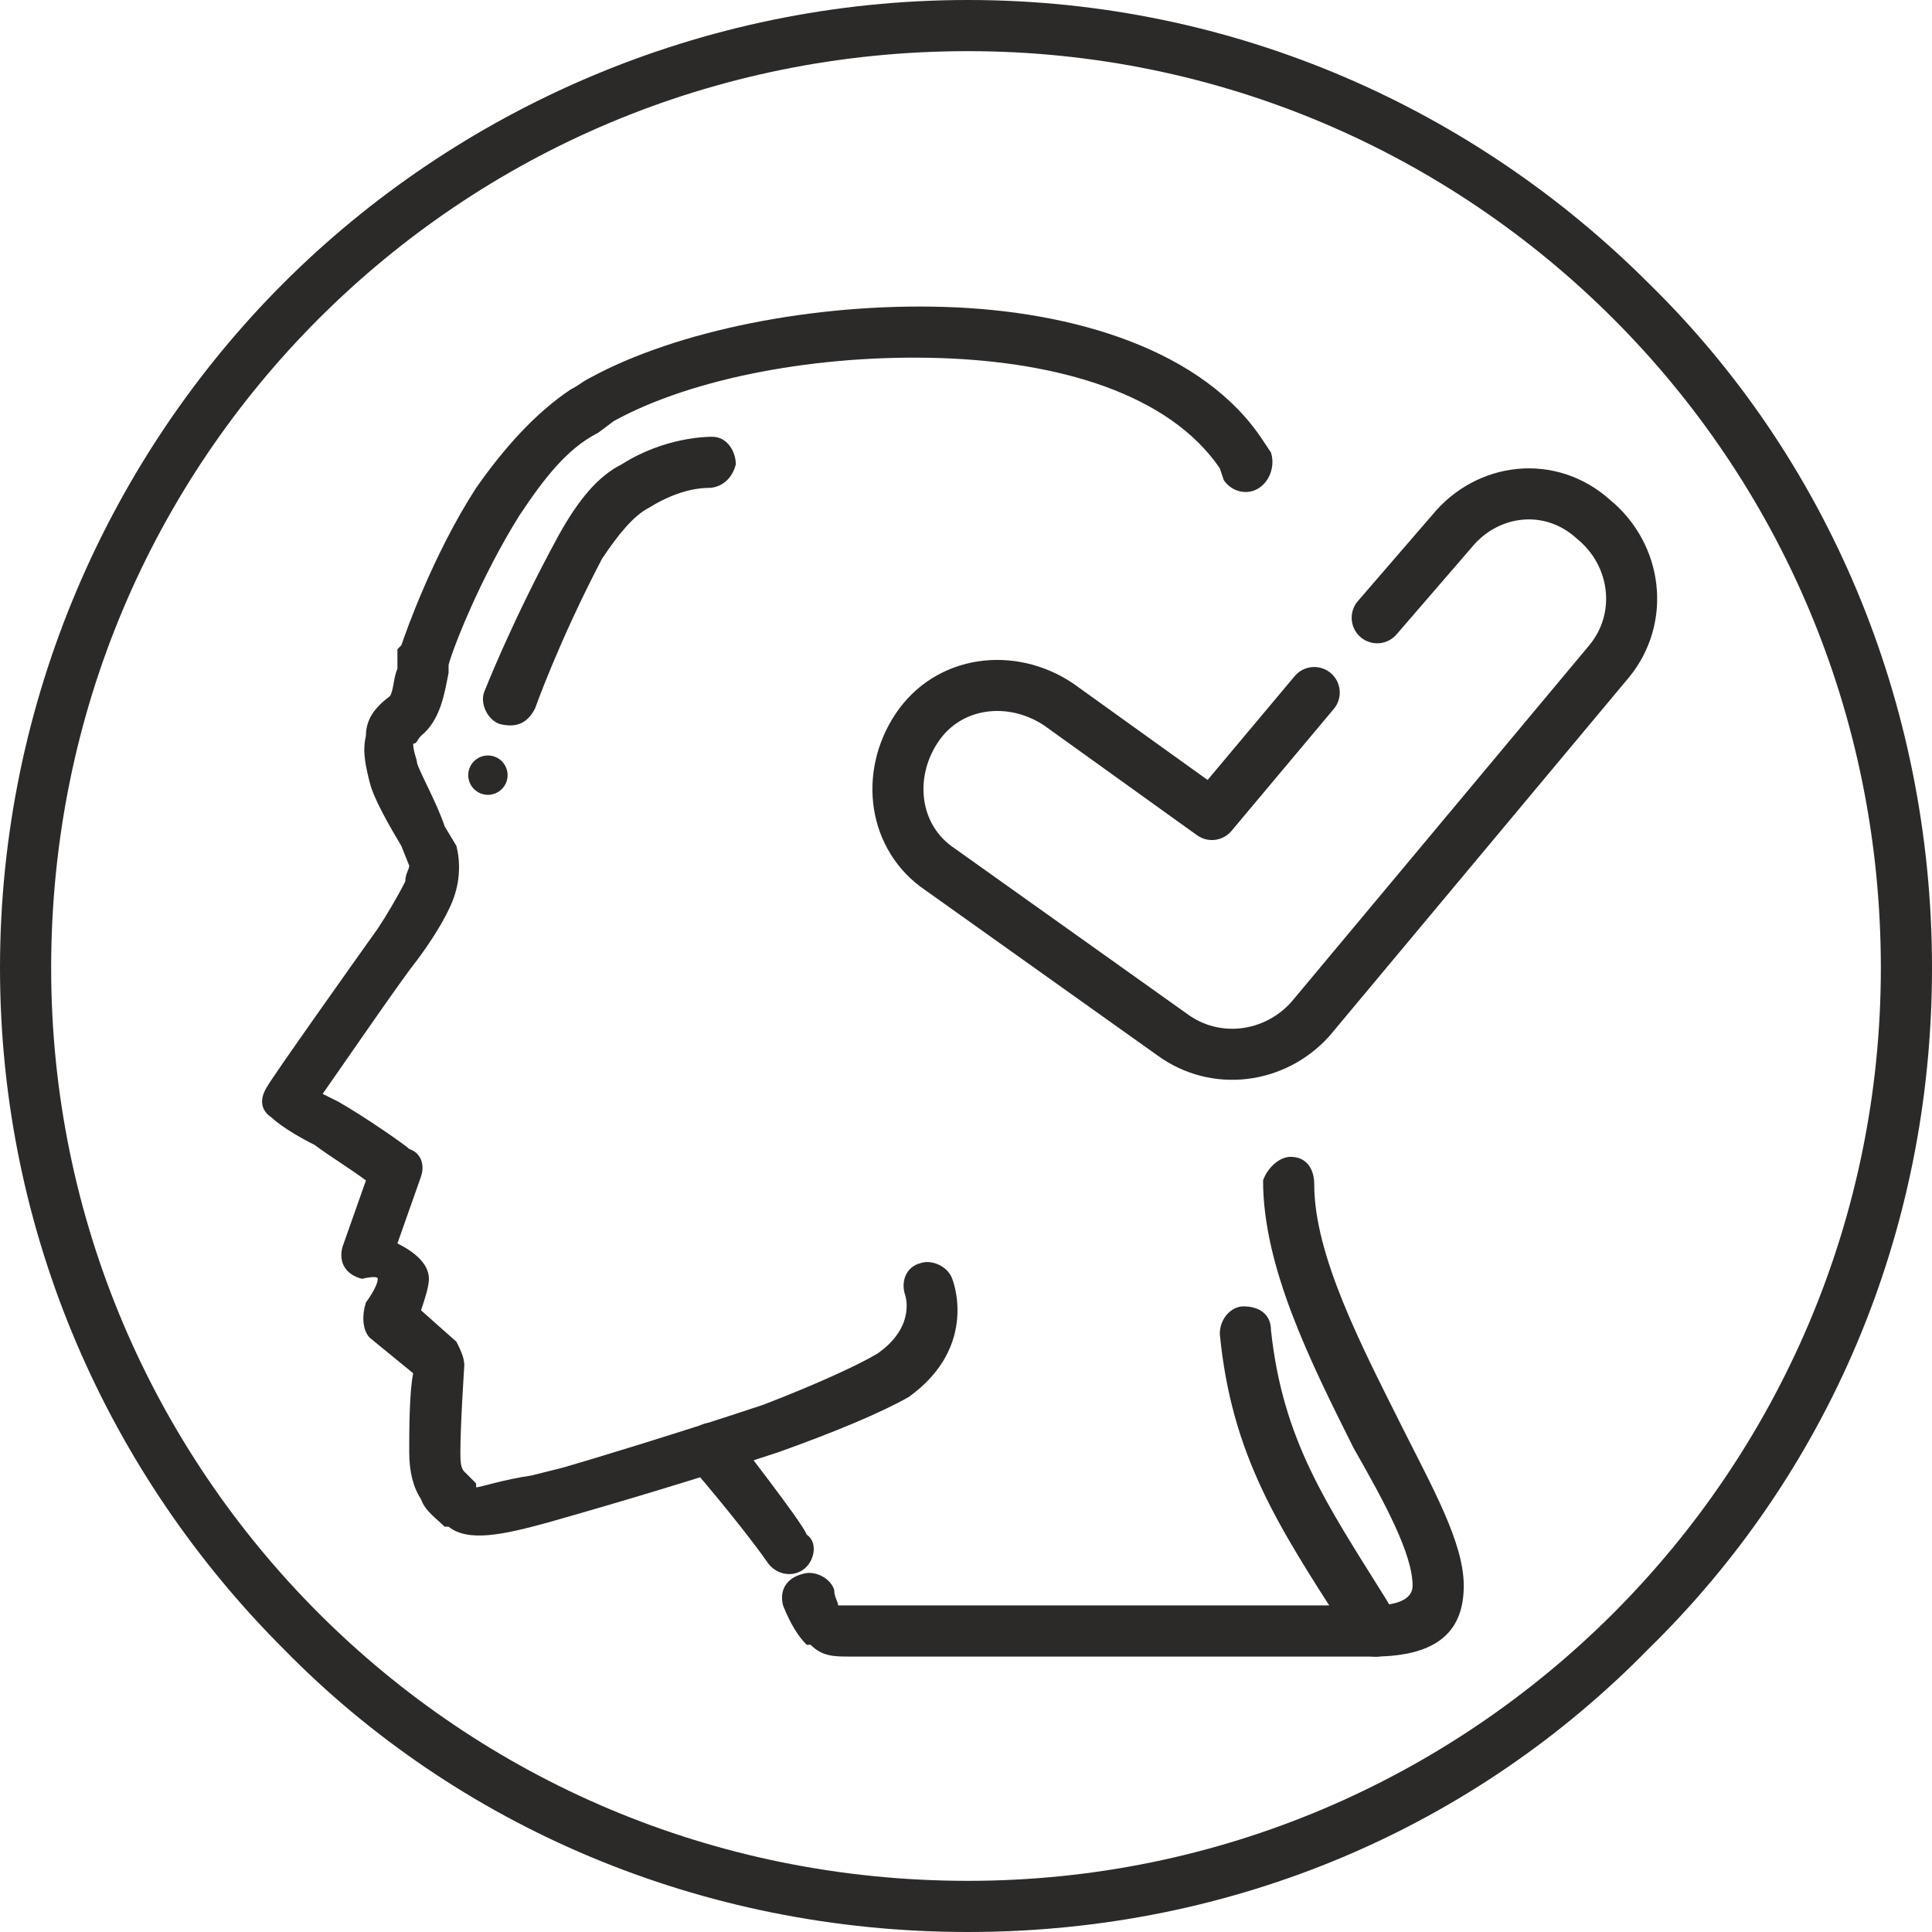
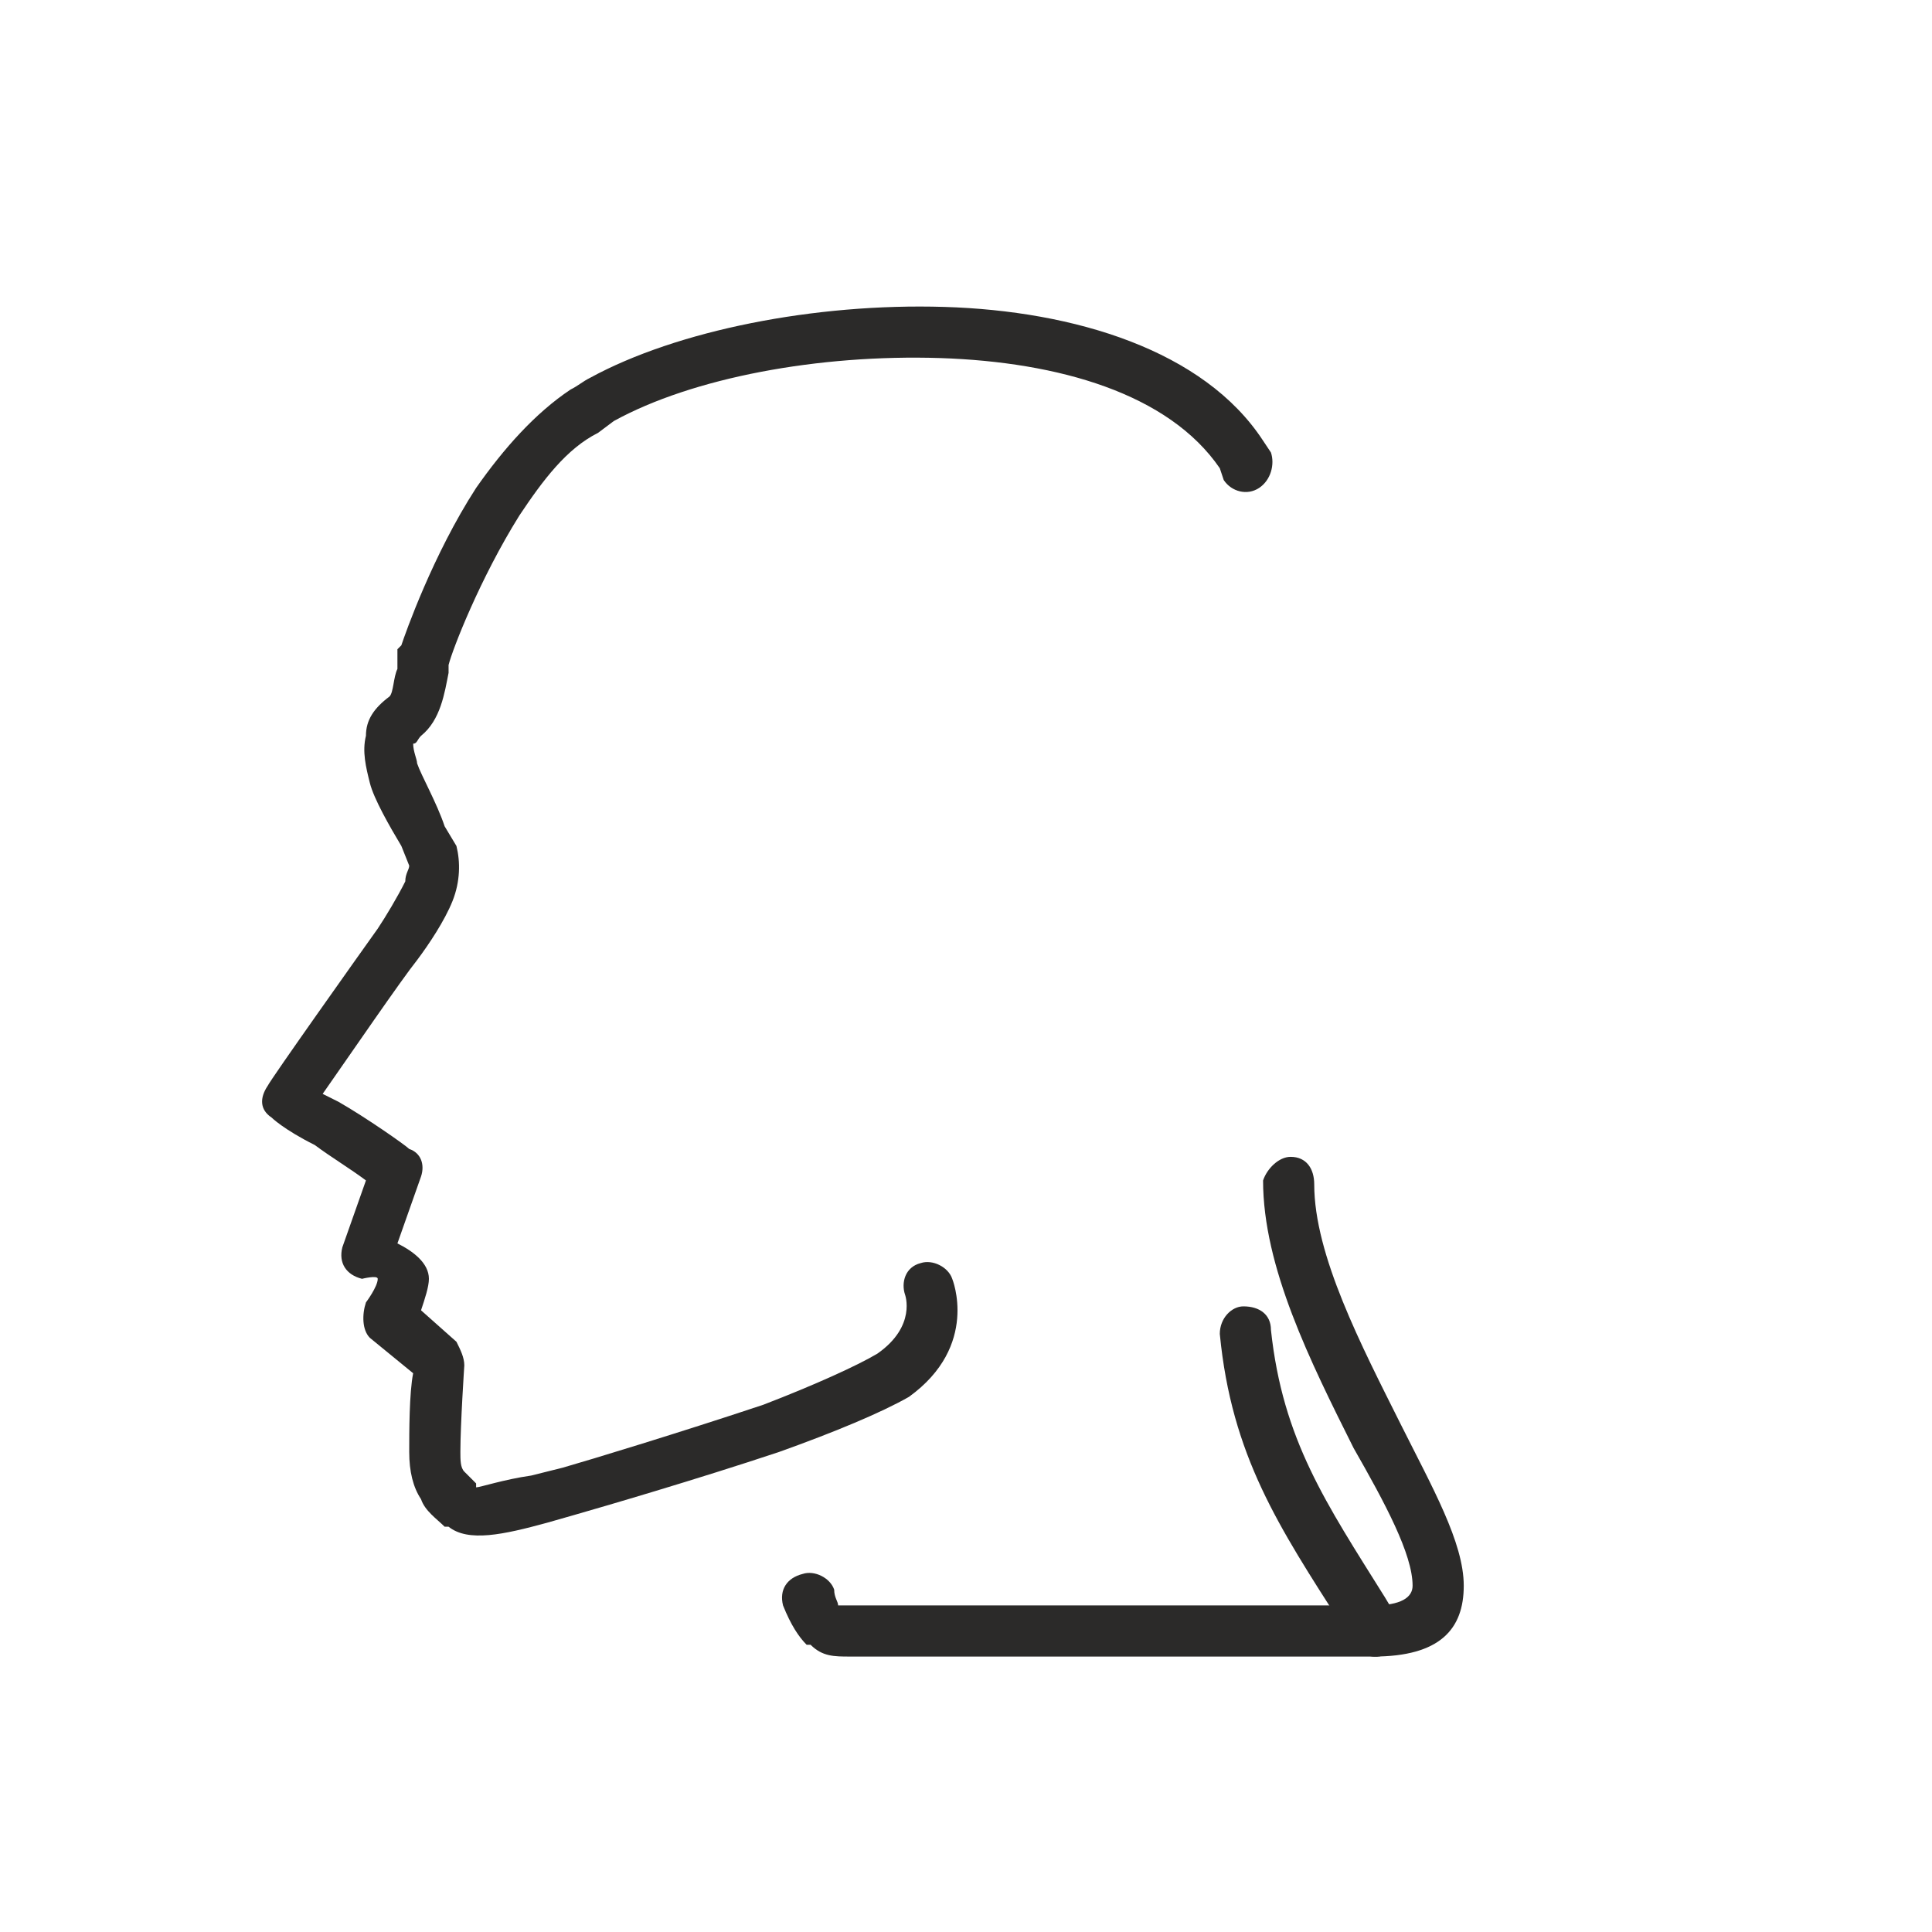
<svg xmlns="http://www.w3.org/2000/svg" xml:space="preserve" width="34px" height="34px" style="shape-rendering:geometricPrecision; text-rendering:geometricPrecision; image-rendering:optimizeQuality; fill-rule:evenodd; clip-rule:evenodd" viewBox="0 0 491 491">
  <defs>
    <style type="text/css">  .str0 {stroke:#2B2A29;stroke-width:12.972;stroke-linecap:round;stroke-linejoin:round} .fil0 {fill:none;fill-rule:nonzero} .fil2 {fill:#2B2A29} .fil1 {fill:#2B2A29;fill-rule:nonzero} .fil3 {fill:#2B2A29;fill-rule:nonzero}  </style>
  </defs>
  <g id="Слой_x0020_1">
    <g id="_2147631869088">
-       <path class="fil0 str0" d="M350 157l19 -22c9,-11 25,-13 36,-3 11,9 13,25 4,36l-76 91c-9,10 -24,12 -35,4l-59 -42c-12,-8 -14,-24 -6,-36 8,-12 24,-14 36,-6l39 28 26 -31" />
      <path class="fil1" d="M321 300c1,-3 4,-6 7,-6 4,0 6,3 6,7 0,18 12,41 22,61 8,16 16,30 16,41 0,11 -6,18 -23,18l-133 0c-4,0 -7,0 -10,-3l-1 0c-2,-2 -4,-5 -6,-10 -1,-4 1,-7 5,-8 3,-1 7,1 8,4 0,2 1,3 1,4 0,0 2,0 3,0l133 0c7,0 10,-2 10,-5 0,-8 -7,-21 -15,-35 -11,-22 -23,-46 -23,-68z" />
      <path class="fil1" d="M230 329c-1,-3 0,-7 4,-8 3,-1 7,1 8,4 0,0 7,17 -11,30 -7,4 -19,9 -33,14 -21,7 -45,14 -52,16l-7 2c-11,3 -20,5 -25,1l-1 0c-2,-2 -5,-4 -6,-7 -2,-3 -3,-7 -3,-12 0,-5 0,-15 1,-20l-11 -9c-2,-2 -2,-6 -1,-9 0,0 3,-4 3,-6 0,-1 -4,0 -4,0 -4,-1 -6,-4 -5,-8l6 -17c-4,-3 -9,-6 -13,-9 -8,-4 -11,-7 -11,-7 -3,-2 -3,-5 -1,-8l0 0c1,-2 23,-33 28,-40 2,-3 5,-8 7,-12 0,-2 1,-3 1,-4l-2 -5c-3,-5 -7,-12 -8,-16l0 0c-1,-4 -2,-8 -1,-12 0,-4 2,-7 6,-10 1,-1 1,-5 2,-7l0 -1c0,-1 0,-3 0,-4l1 -1c1,-3 8,-23 19,-40 7,-10 15,-19 24,-25 2,-1 3,-2 5,-3 22,-12 57,-19 90,-18 33,1 66,11 81,34l2 3c1,3 0,7 -3,9 -3,2 -7,1 -9,-2l-1 -3c-13,-19 -41,-27 -71,-28 -31,-1 -63,5 -83,16l-4 3c-8,4 -14,12 -20,21 -10,16 -17,34 -18,38 0,0 0,1 0,2 -1,5 -2,12 -7,16 -1,1 -1,2 -2,2 0,2 1,4 1,5l0 0c1,3 5,10 7,16l3 5c1,4 1,9 -1,14 -2,5 -6,11 -9,15 -4,5 -17,24 -24,34l4 2c7,4 17,11 18,12 3,1 4,4 3,7l-6 17c4,2 8,5 8,9 0,2 -1,5 -2,8l9 8c1,2 2,4 2,6 0,0 -1,15 -1,22 0,2 0,4 1,5 1,1 2,2 3,3l0 1c1,0 7,-2 14,-3l8 -2c7,-2 30,-9 51,-16 13,-5 24,-10 29,-13 10,-7 7,-15 7,-15z" />
-       <path class="fil1" d="M205 390c3,2 2,7 -1,9 -3,2 -7,1 -9,-2 -7,-10 -20,-25 -20,-25 -2,-3 -1,-7 2,-9 2,-2 6,-2 9,1 0,0 18,23 19,26z" />
      <path class="fil1" d="M355 411c2,3 1,7 -2,9 -3,2 -7,1 -9,-2l-3 -5c-16,-25 -28,-43 -31,-74 0,-4 3,-7 6,-7 4,0 7,2 7,6 3,28 14,44 29,68l3 5z" />
-       <path class="fil1" d="M181 111c4,0 6,4 6,7 -1,4 -4,6 -7,6 -1,0 -7,0 -15,5 -4,2 -8,7 -12,13l0 0c-11,21 -17,38 -17,38 -2,4 -5,5 -9,4 -3,-1 -5,-5 -4,-8 0,0 7,-18 19,-40l0 0c5,-9 10,-15 16,-18 11,-7 22,-7 23,-7z" />
-       <circle class="fil2" cx="124" cy="197" r="5" />
-       <path class="fil3" d="M246 0c68,0 129,28 173,72 45,44 72,106 72,174 0,68 -27,129 -72,173 -44,45 -105,72 -173,72 -68,0 -130,-27 -174,-72 -44,-44 -72,-105 -72,-173 0,-68 28,-130 72,-174 44,-44 106,-72 174,-72zm164 81c-42,-42 -100,-68 -164,-68 -65,0 -123,26 -165,68 -42,42 -68,100 -68,165 0,64 26,122 68,164 42,42 100,68 165,68 64,0 122,-26 164,-68 42,-42 68,-100 68,-164 0,-65 -26,-123 -68,-165z" />
    </g>
  </g>
</svg>